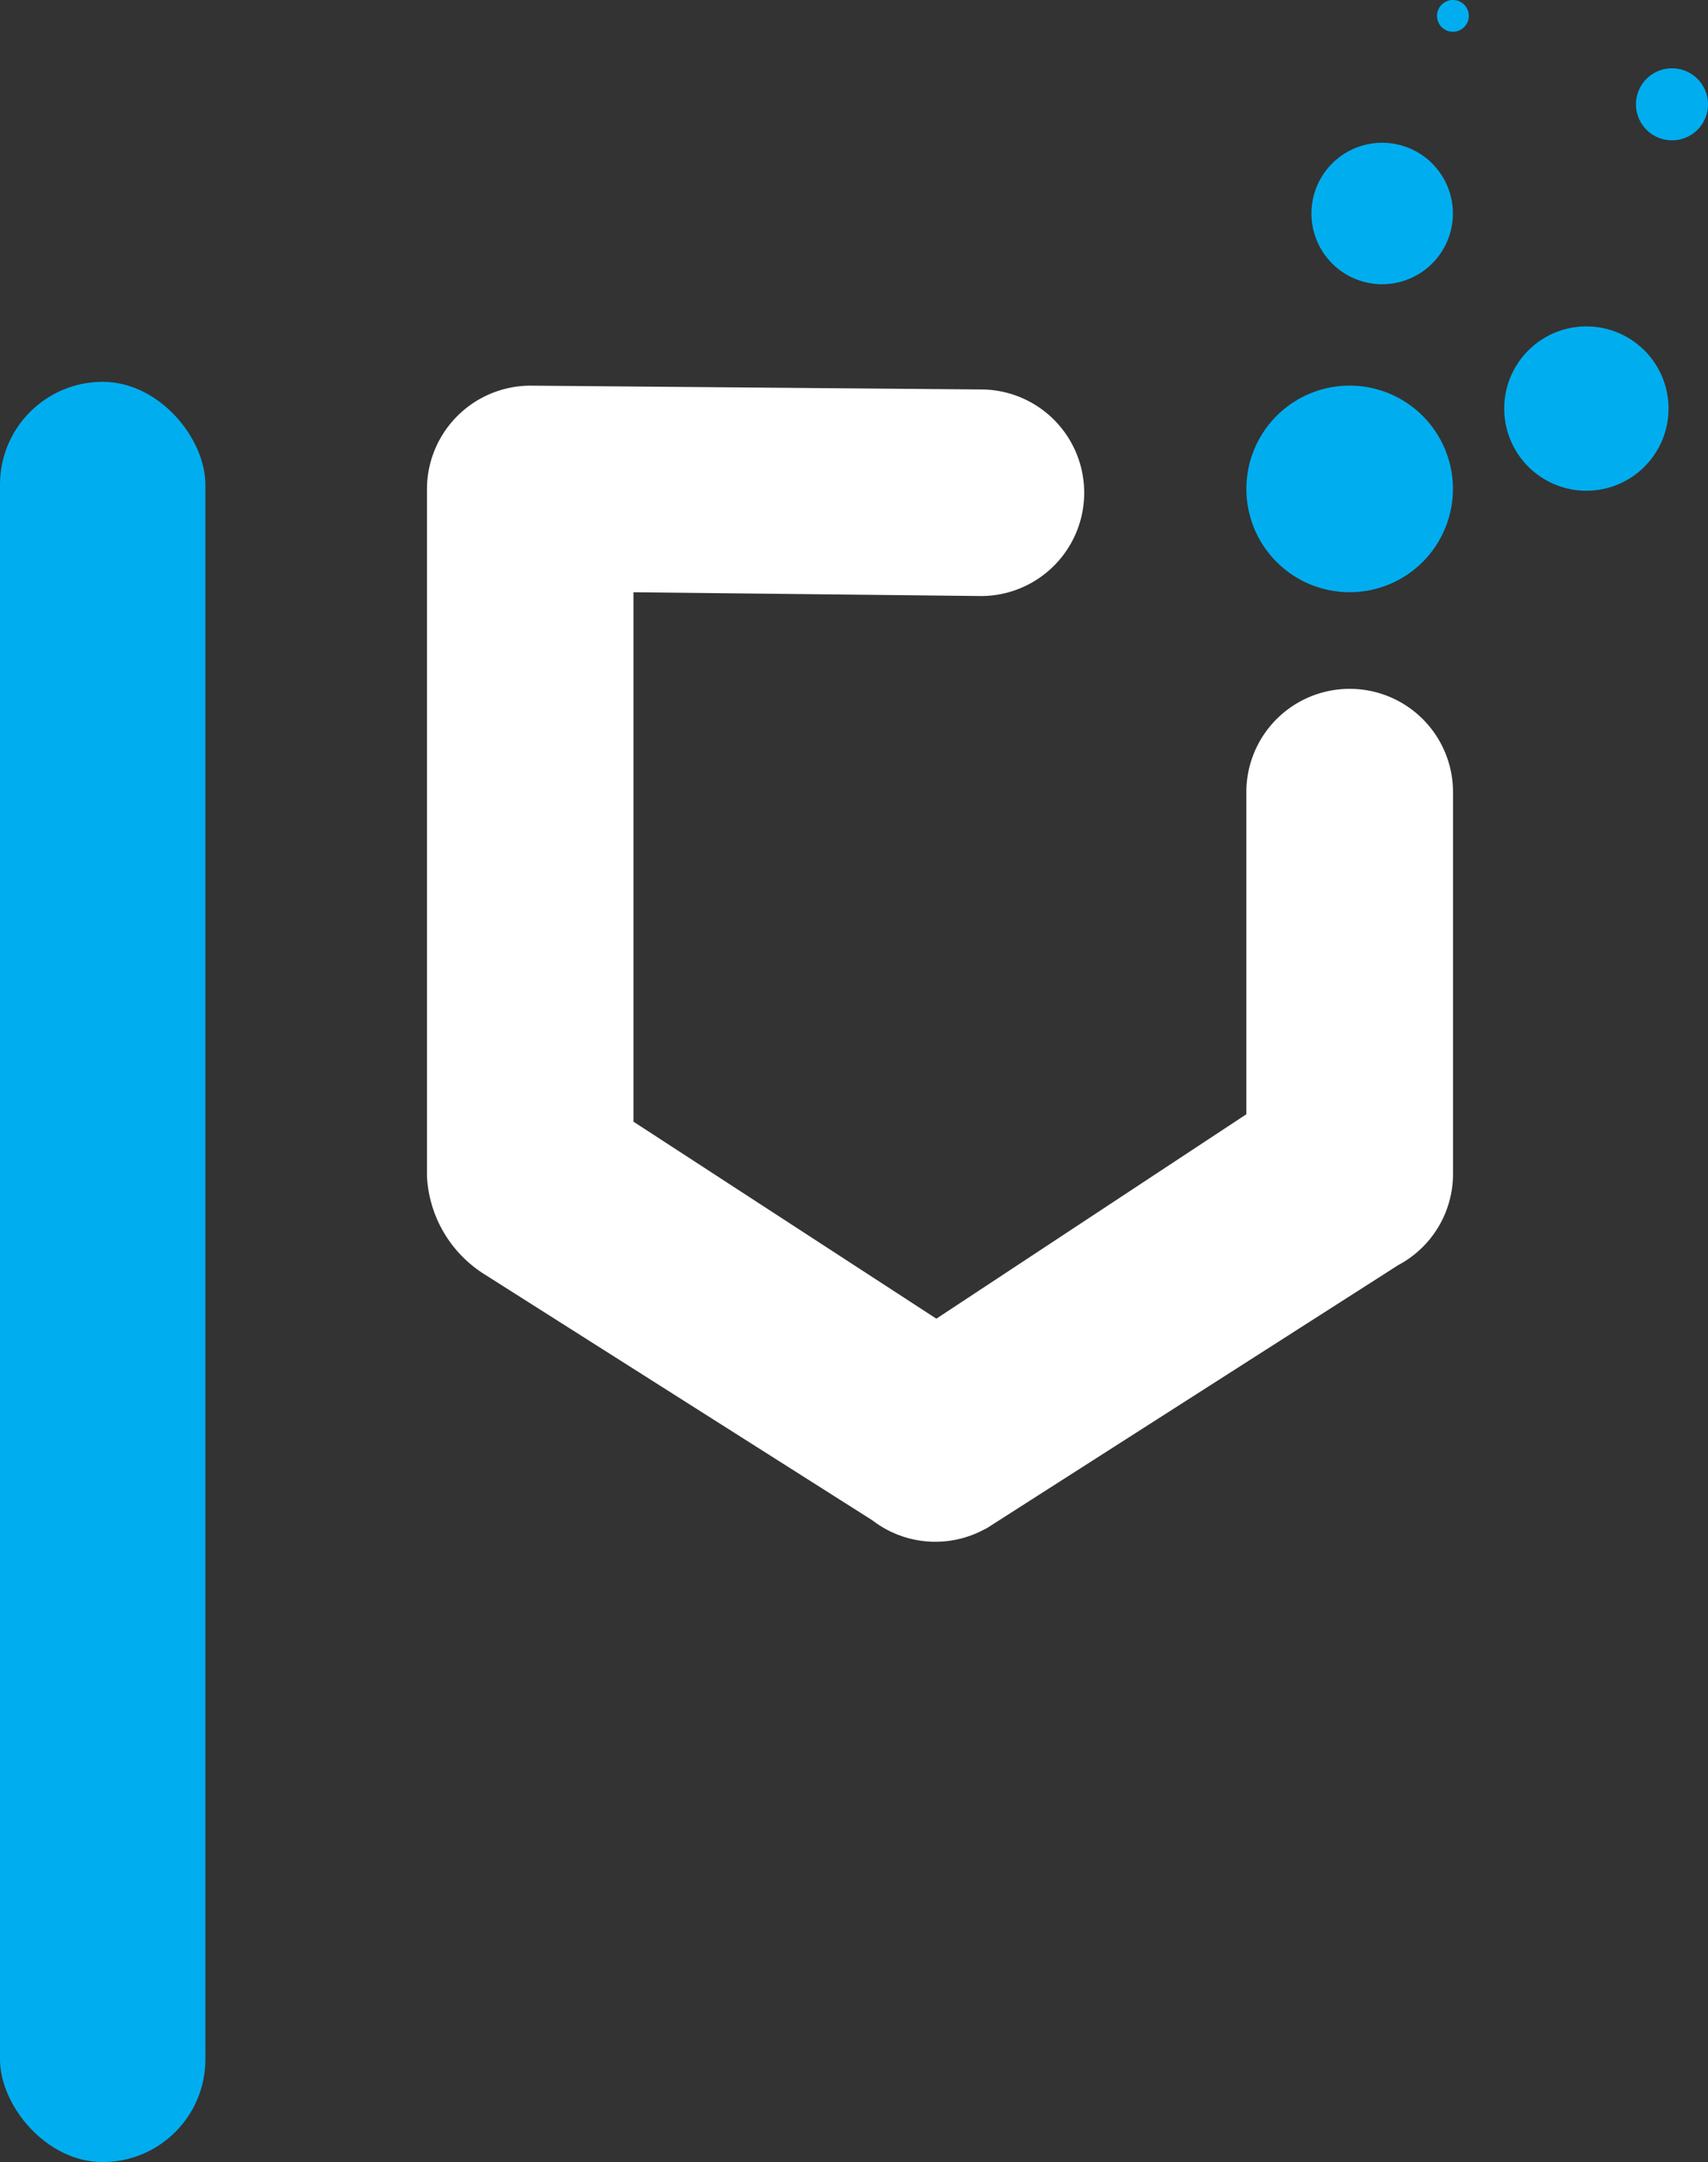
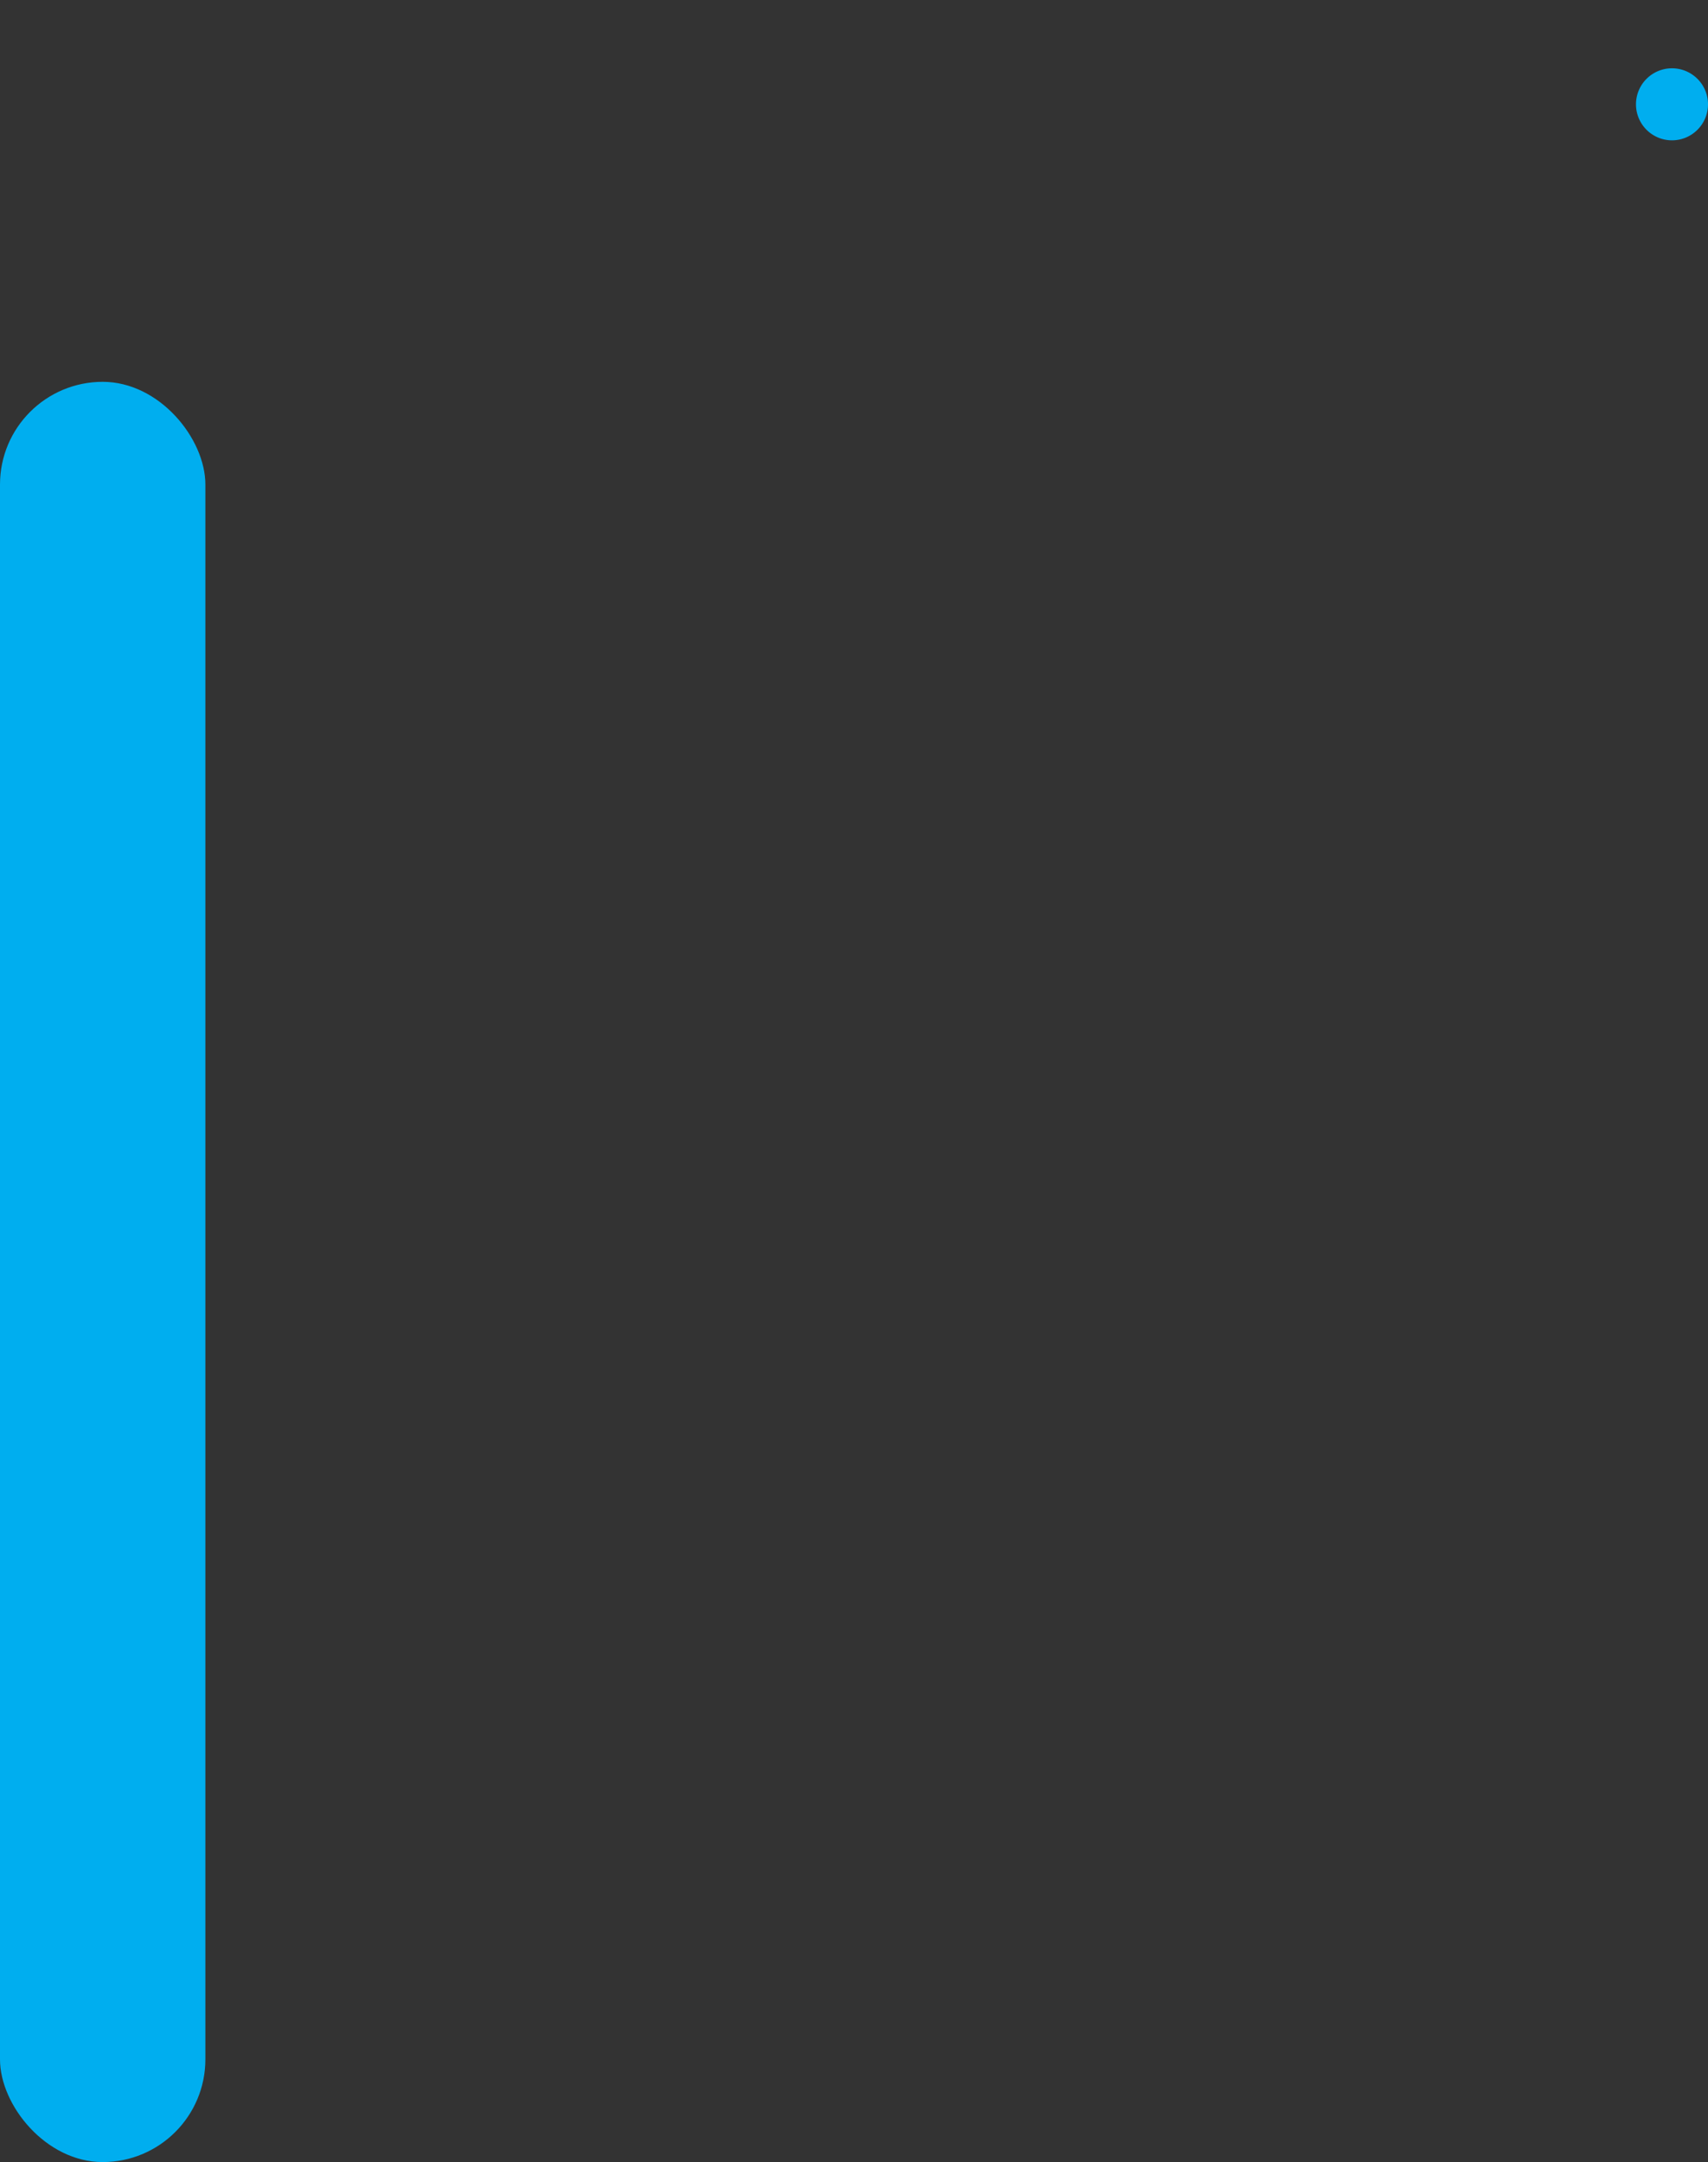
<svg xmlns="http://www.w3.org/2000/svg" width="49.898" height="63.153" viewBox="0 0 49.898 63.153">
  <rect x="0" y="0" width="49.898" height="63.153" fill="#333333" stroke="none" />
  <defs>
    <style>.a{fill:#fff;}.b{fill:#00aeef;}</style>
  </defs>
  <g transform="translate(12.473)">
    <g transform="translate(0 0)">
-       <path class="a" d="M387.729,243.046a3.017,3.017,0,0,0-3.017,3.017v9.409l-9.056,5.971-8.848-5.754V240.224l10.15.111a3.017,3.017,0,0,0,0-6.034l-13.167-.111h0a3.029,3.029,0,0,0-3.017,3.017h0v20.067a3.595,3.595,0,0,0,1.646,2.851l11.366,7.207a3.016,3.016,0,0,0,3.173.317l.067-.034h0c.037-.019.074-.035.11-.056L389.1,259.91c.017-.01.033-.022.05-.032a3.016,3.016,0,0,0,1.6-2.663v-11.15A3.017,3.017,0,0,0,387.729,243.046Z" transform="translate(-360.774 -222.925)" />
      <g transform="translate(23.938)">
-         <path class="b" d="M470.821,237.206a3.017,3.017,0,1,1-3.017-3.017A3.017,3.017,0,0,1,470.821,237.206Z" transform="translate(-464.786 -222.925)" />
-         <path class="b" d="M477.188,205.43a2.066,2.066,0,1,1-2.066-2.066A2.066,2.066,0,0,1,477.188,205.43Z" transform="translate(-471.154 -199.194)" />
-         <path class="b" d="M502.345,229.086a2.4,2.4,0,1,1-2.4-2.4A2.4,2.4,0,0,1,502.345,229.086Z" transform="translate(-490.011 -217.152)" />
        <path class="b" d="M516.349,194.967a1.052,1.052,0,1,1-1.052-1.052A1.052,1.052,0,0,1,516.349,194.967Z" transform="translate(-502.862 -191.92)" />
-         <path class="b" d="M489.918,185.709a.464.464,0,1,1-.464-.464A.464.464,0,0,1,489.918,185.709Z" transform="translate(-483.419 -185.245)" />
      </g>
    </g>
    <rect class="b" width="6" height="52" rx="3" transform="translate(-12.473 11.153)" />
  </g>
</svg>